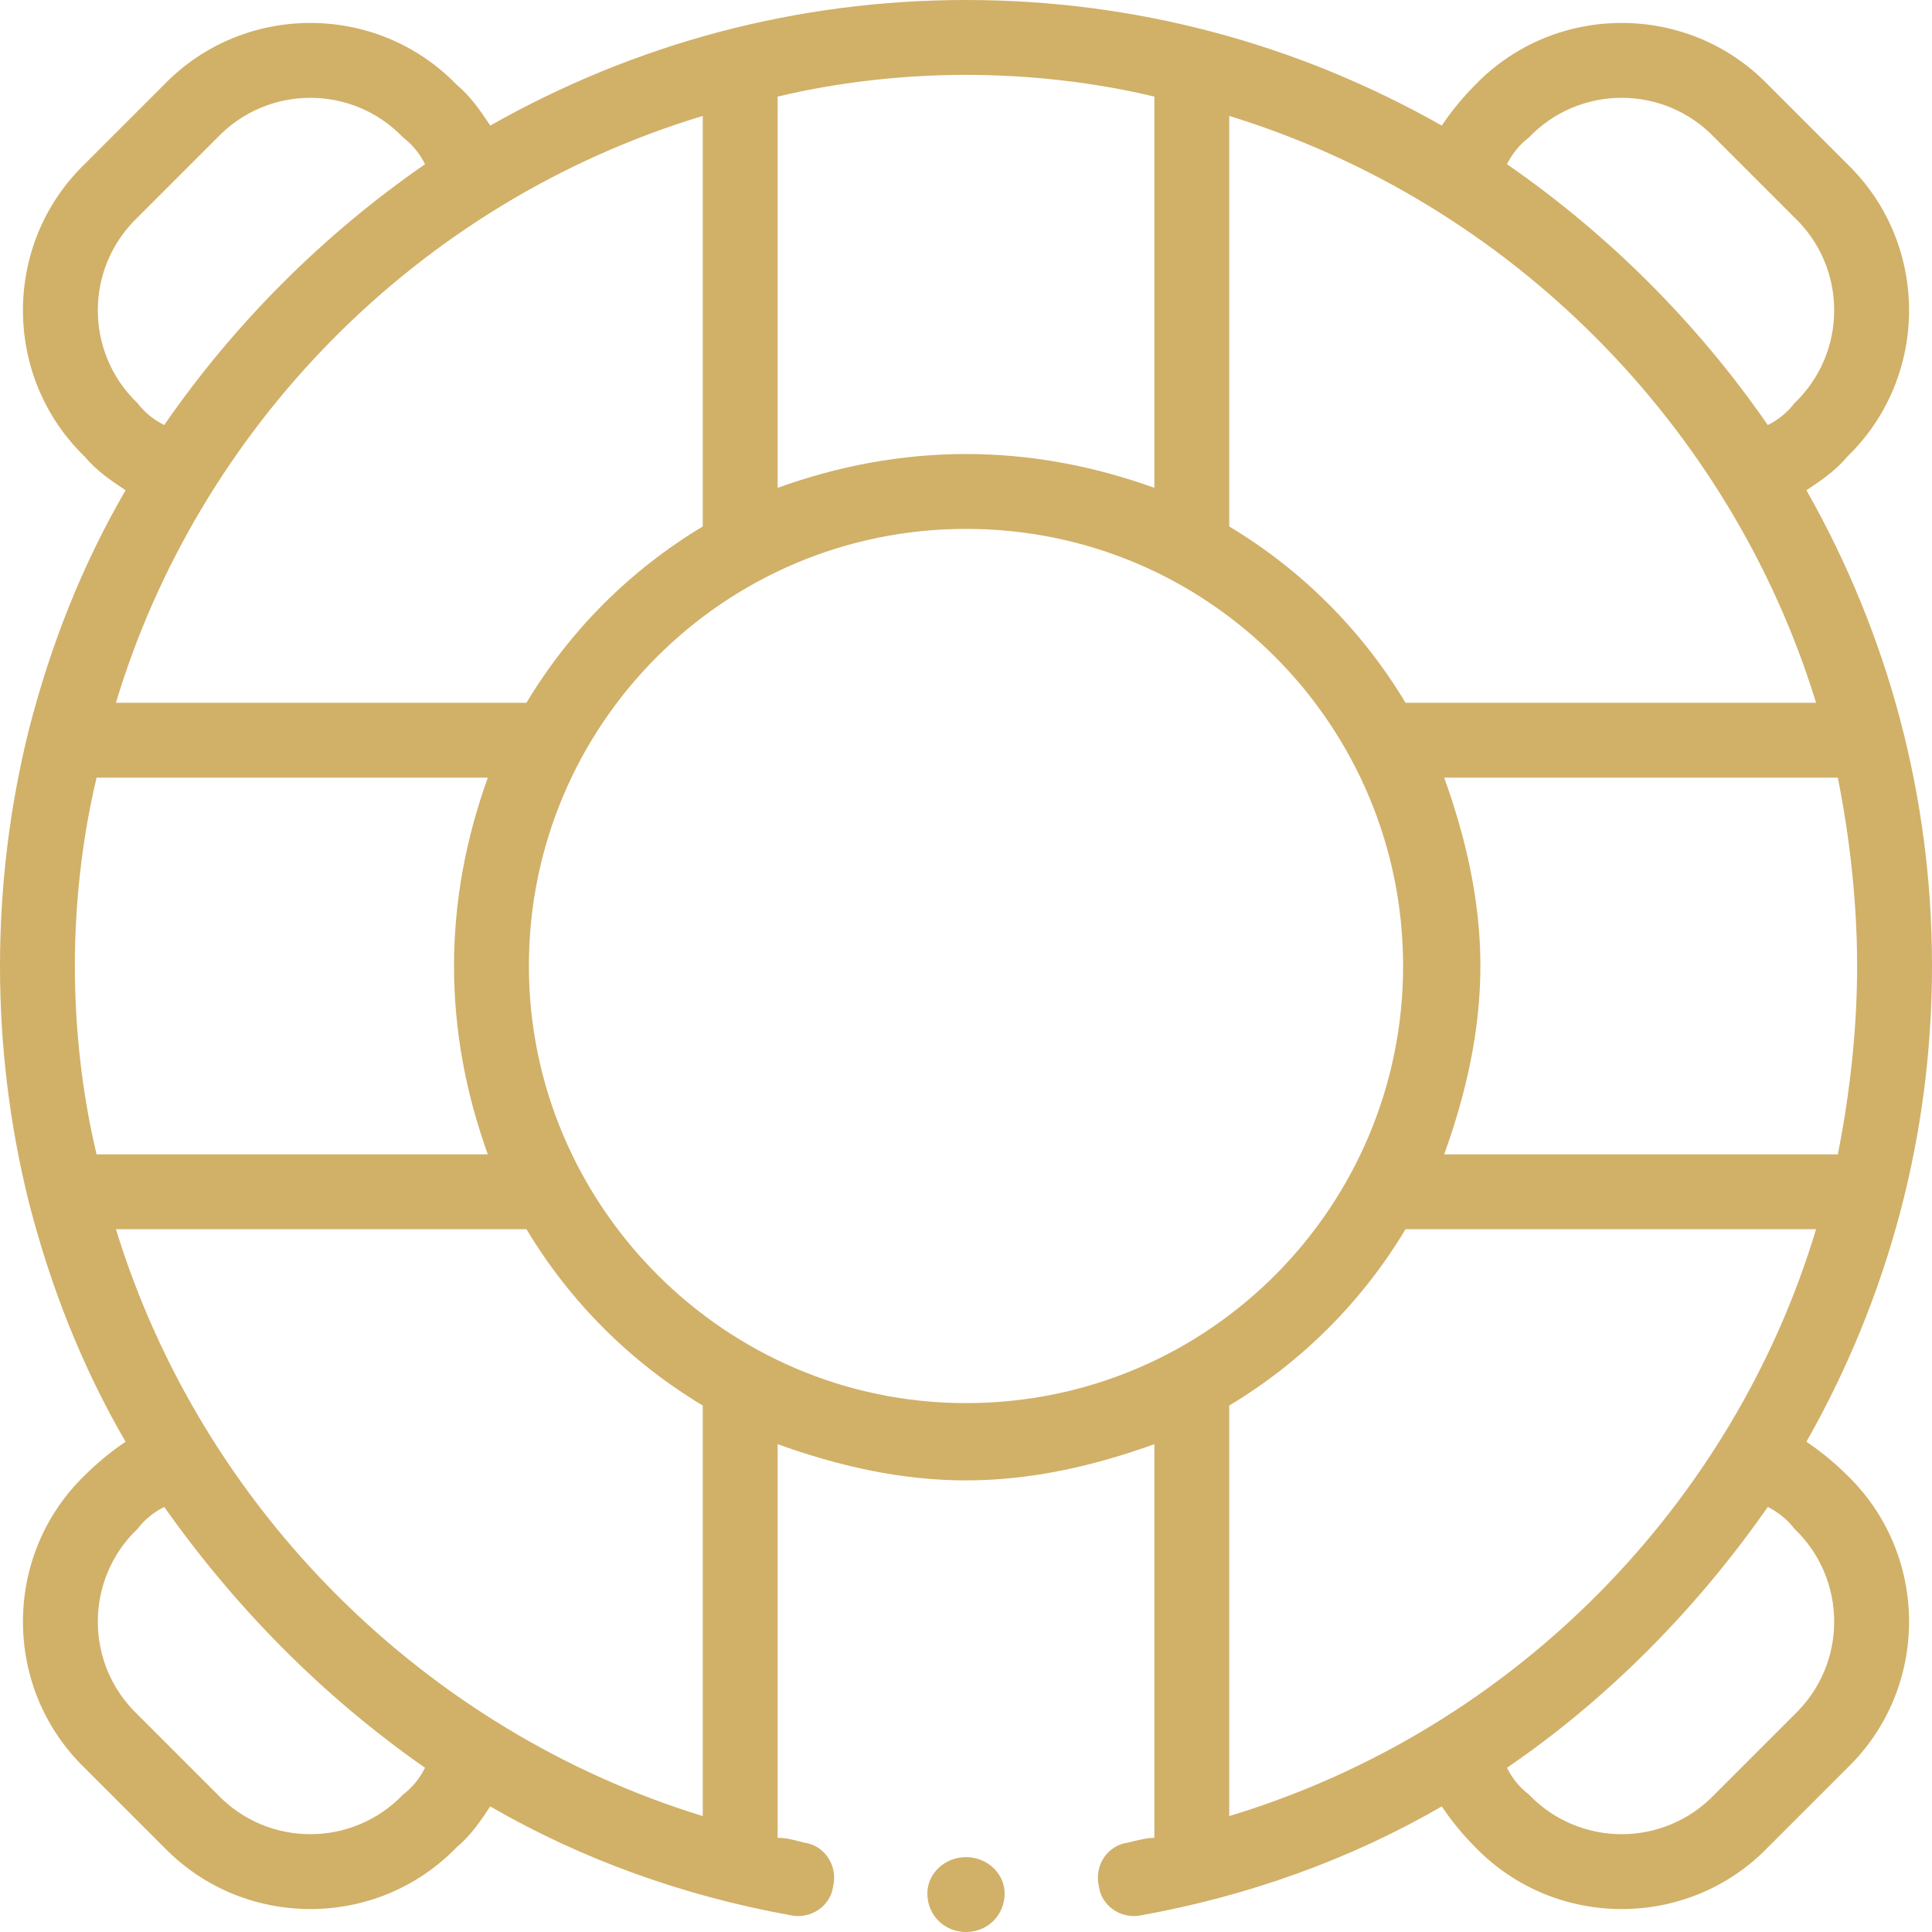
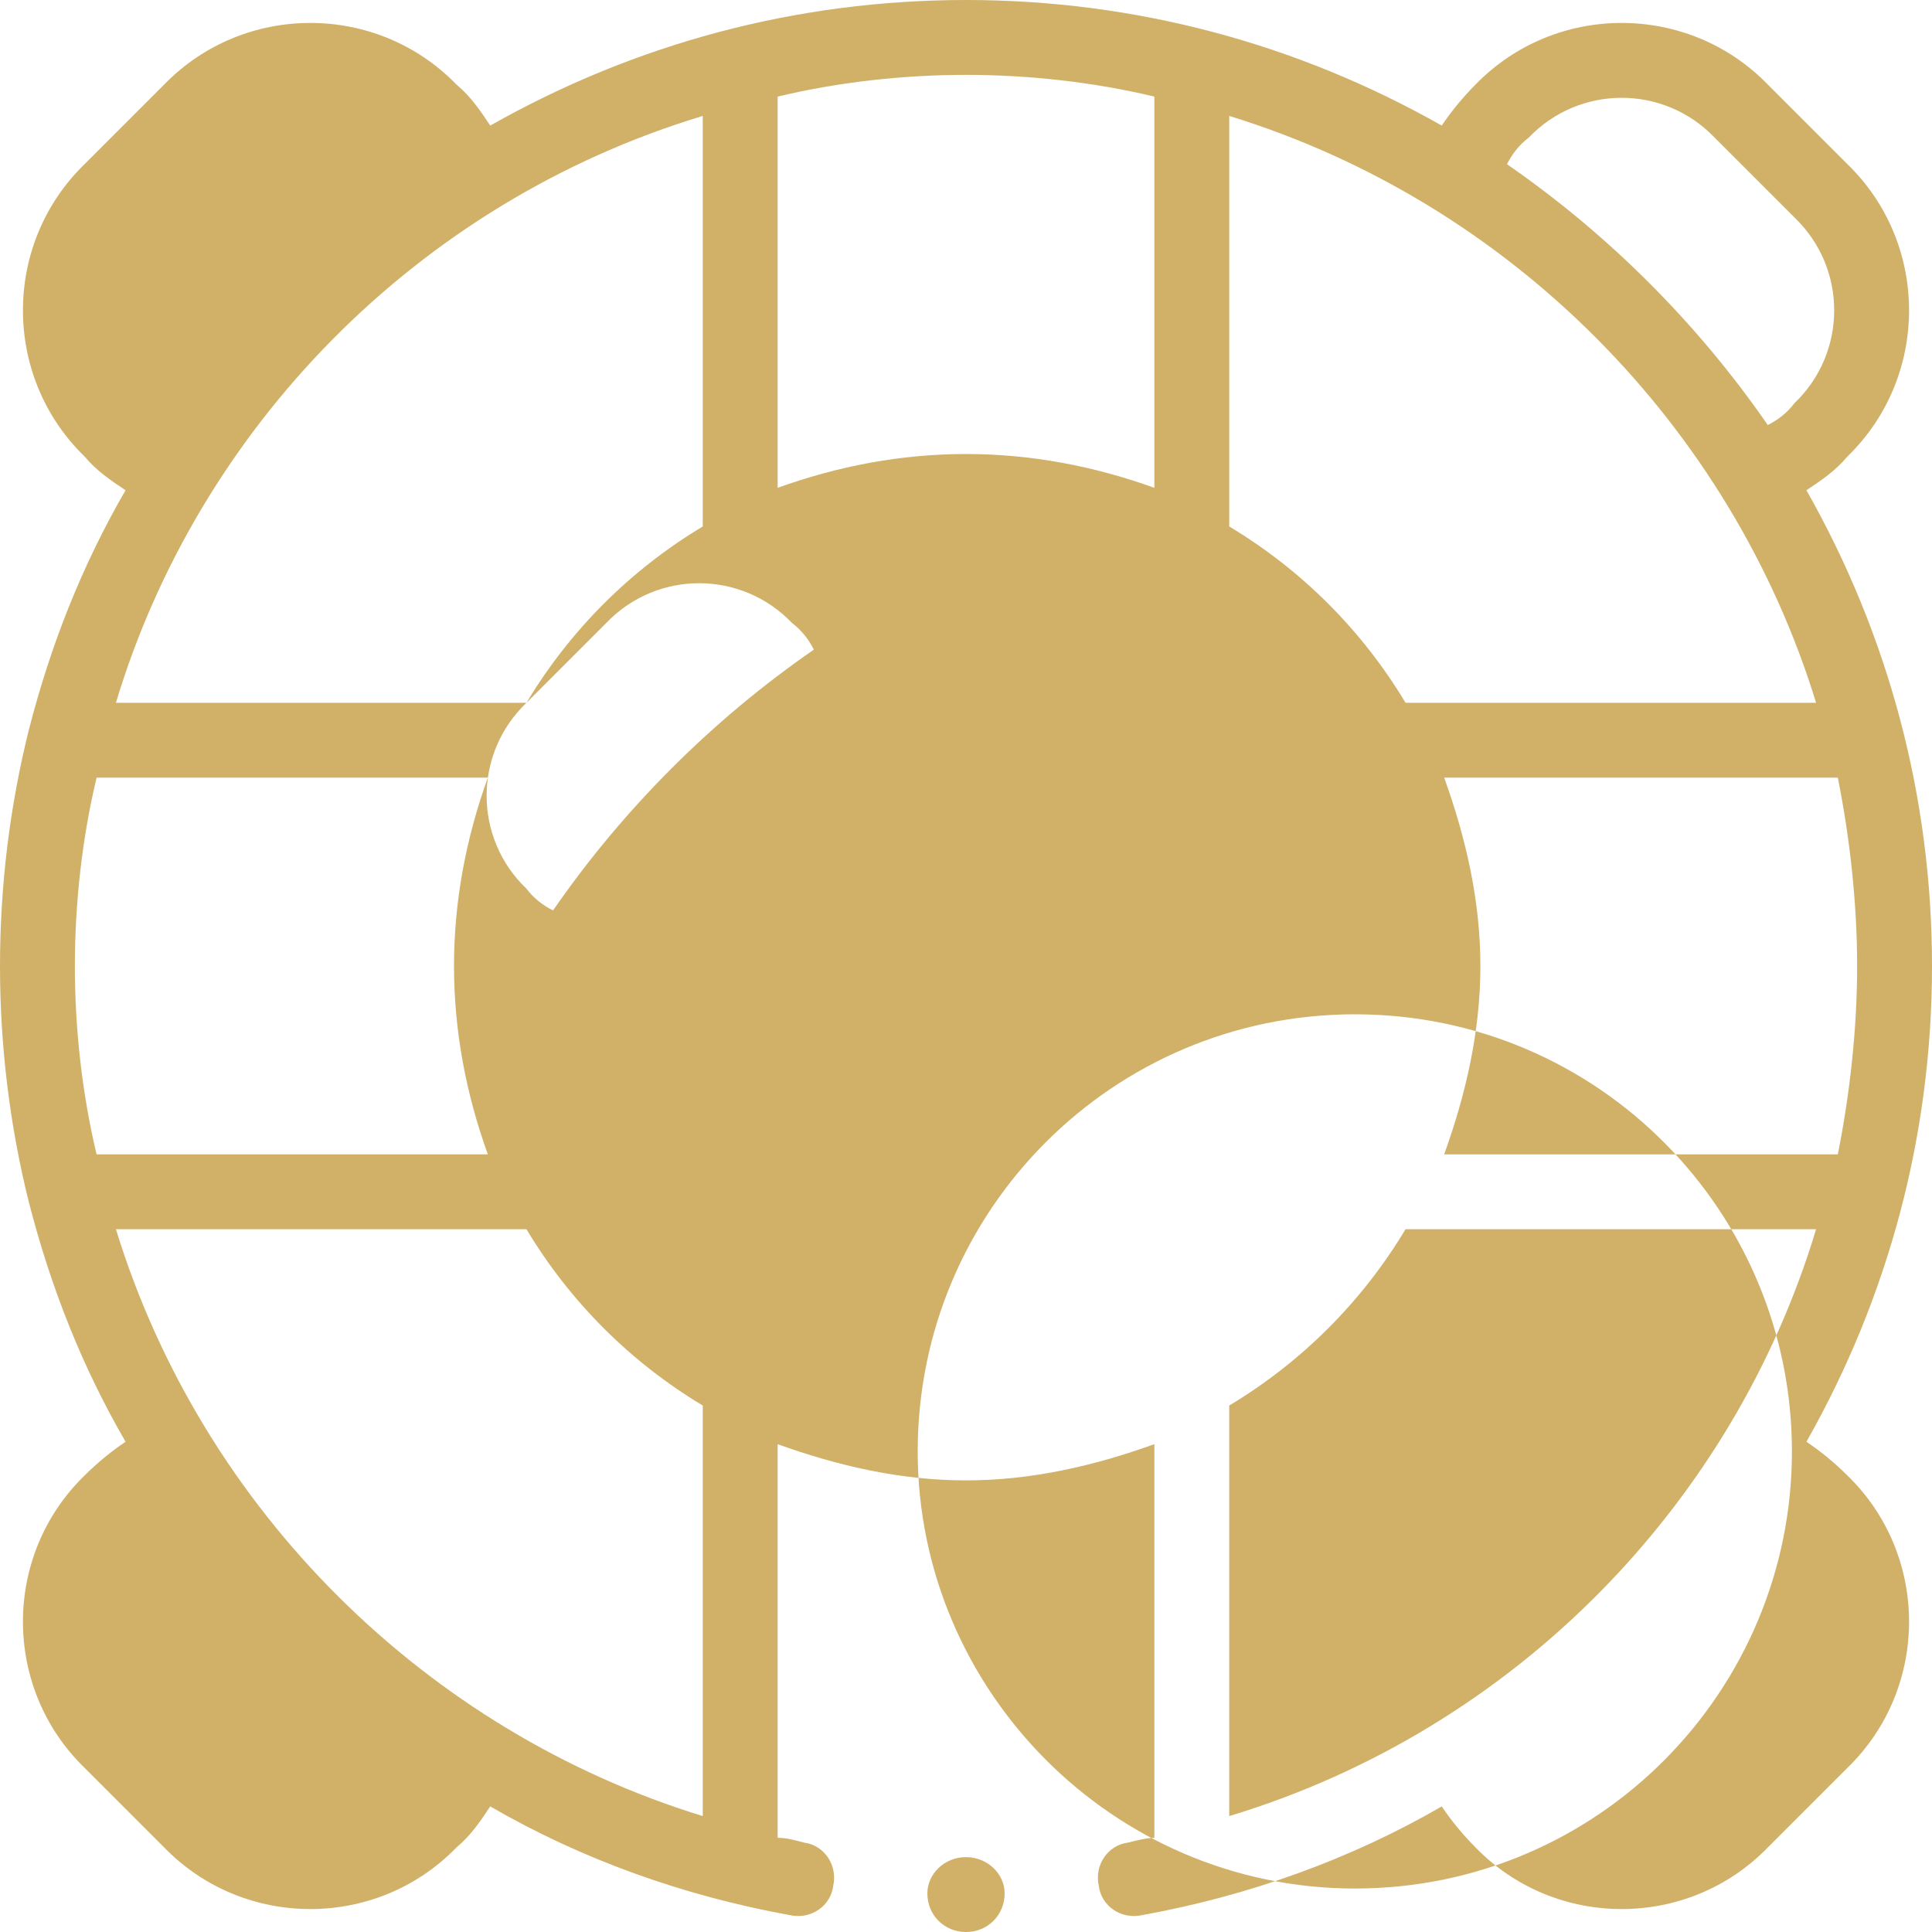
<svg xmlns="http://www.w3.org/2000/svg" xml:space="preserve" version="1.1" style="shape-rendering:geometricPrecision; text-rendering:geometricPrecision; image-rendering:optimizeQuality; fill-rule:evenodd; clip-rule:evenodd" viewBox="0 0 8 8">
  <defs>
    <style type="text/css">
    .fil0 {fill:#d1b068;fill-rule:nonzero}
  </style>
  </defs>
  <g id="Layer_x0020_1">
-     <path class="fil0" d="M4.16 7.84c0,-0.08 -0.07,-0.15 -0.16,-0.15 -0.09,0 -0.16,0.07 -0.16,0.15 0,0.09 0.07,0.16 0.16,0.16 0.09,0 0.16,-0.07 0.16,-0.16zm3.32 -5.81c0.06,-0.04 0.12,-0.08 0.17,-0.14 0.34,-0.33 0.34,-0.88 0,-1.21l-0.33 -0.33c-0.33,-0.34 -0.88,-0.34 -1.21,0 -0.05,0.05 -0.1,0.11 -0.14,0.17 -0.6,-0.34 -1.27,-0.52 -1.97,-0.52 -0.7,0 -1.37,0.18 -1.97,0.52 -0.04,-0.06 -0.08,-0.12 -0.14,-0.17 -0.33,-0.34 -0.88,-0.34 -1.21,0l-0.33 0.33c-0.34,0.33 -0.34,0.88 0,1.21 0.05,0.06 0.11,0.1 0.17,0.14 -0.18,0.31 -0.31,0.64 -0.4,0.99 -0.08,0.32 -0.12,0.65 -0.12,0.98 0,0.33 0.04,0.66 0.12,0.98 0.09,0.35 0.22,0.68 0.4,0.99 -0.06,0.04 -0.12,0.09 -0.17,0.14 -0.34,0.33 -0.34,0.88 0,1.21l0.33 0.33c0.33,0.34 0.88,0.34 1.21,0 0.06,-0.05 0.1,-0.11 0.14,-0.17 0.38,0.22 0.8,0.37 1.24,0.45 0.09,0.02 0.17,-0.04 0.18,-0.12 0.02,-0.09 -0.04,-0.17 -0.12,-0.18 -0.04,-0.01 -0.07,-0.02 -0.11,-0.02l0 -1.63c0.25,0.09 0.51,0.15 0.78,0.15 0.27,0 0.53,-0.06 0.78,-0.15l0 1.63c-0.03,0 -0.07,0.01 -0.11,0.02 -0.08,0.01 -0.14,0.09 -0.12,0.18 0.01,0.08 0.09,0.14 0.18,0.12 0.44,-0.08 0.86,-0.23 1.24,-0.45 0.04,0.06 0.09,0.12 0.14,0.17 0.33,0.34 0.88,0.34 1.21,0l0.33 -0.33c0.34,-0.33 0.34,-0.88 0,-1.21 -0.05,-0.05 -0.11,-0.1 -0.17,-0.14 0.34,-0.6 0.52,-1.27 0.52,-1.97 0,-0.7 -0.18,-1.37 -0.52,-1.97l0 0zm-2.39 5.49l0 -1.7c0.3,-0.18 0.55,-0.43 0.73,-0.73l1.7 0c-0.34,1.13 -1.24,2.07 -2.43,2.43zm0.89 -2.74c0.09,-0.25 0.15,-0.51 0.15,-0.78 0,-0.27 -0.06,-0.53 -0.15,-0.78l1.63 0c0.05,0.25 0.08,0.52 0.08,0.78 0,0.26 -0.03,0.53 -0.08,0.78l-1.63 0zm-0.89 -4.3c1.17,0.36 2.08,1.29 2.43,2.43l-1.7 0c-0.18,-0.3 -0.43,-0.55 -0.73,-0.73l0 -1.7zm2.01 0.09l0.33 0.33c0.22,0.21 0.22,0.56 0,0.77 -0.03,0.04 -0.07,0.07 -0.11,0.09 -0.29,-0.42 -0.66,-0.79 -1.08,-1.08 0.02,-0.04 0.05,-0.08 0.09,-0.11 0.21,-0.22 0.56,-0.22 0.77,0l0 0zm-2.32 -0.17l0 1.62c-0.25,-0.09 -0.51,-0.14 -0.78,-0.14 -0.27,0 -0.53,0.05 -0.78,0.14l0 -1.62c0.25,-0.06 0.52,-0.09 0.78,-0.09 0.26,0 0.53,0.03 0.78,0.09zm-4.3 4.69l1.7 0c0.18,0.3 0.43,0.55 0.73,0.73l0 1.7c-1.14,-0.35 -2.07,-1.26 -2.43,-2.43l0 0zm-0.08 -0.31c-0.06,-0.25 -0.09,-0.52 -0.09,-0.78 0,-0.26 0.03,-0.53 0.09,-0.78l1.62 0c-0.09,0.25 -0.14,0.51 -0.14,0.78 0,0.27 0.05,0.53 0.14,0.78l-1.62 0zm1.78 -1.87l-1.7 0c0.34,-1.13 1.24,-2.07 2.43,-2.43l0 1.7c-0.3,0.18 -0.55,0.43 -0.73,0.73l0 0zm-1.61 -2.01l0.33 -0.33c0.21,-0.22 0.56,-0.22 0.77,0 0.04,0.03 0.07,0.07 0.09,0.11 -0.42,0.29 -0.79,0.66 -1.08,1.08 -0.04,-0.02 -0.08,-0.05 -0.11,-0.09 -0.22,-0.21 -0.22,-0.56 0,-0.77l0 0zm0.33 6.53l-0.33 -0.33c-0.22,-0.21 -0.22,-0.56 0,-0.77 0.03,-0.04 0.07,-0.07 0.11,-0.09 0.29,0.41 0.65,0.78 1.08,1.08 -0.02,0.04 -0.05,0.08 -0.09,0.11 -0.21,0.22 -0.56,0.22 -0.77,0l0 0zm1.29 -3.43c0,-1 0.81,-1.81 1.81,-1.81 1.01,0 1.81,0.82 1.81,1.81 0,0.99 -0.8,1.81 -1.81,1.81 -1,0 -1.81,-0.82 -1.81,-1.81zm5.24 3.1l-0.33 0.33c-0.21,0.22 -0.56,0.22 -0.77,0 -0.04,-0.03 -0.07,-0.07 -0.09,-0.11 0.41,-0.28 0.78,-0.65 1.08,-1.08 0.04,0.02 0.08,0.05 0.11,0.09 0.22,0.21 0.22,0.56 0,0.77z" />
+     <path class="fil0" d="M4.16 7.84c0,-0.08 -0.07,-0.15 -0.16,-0.15 -0.09,0 -0.16,0.07 -0.16,0.15 0,0.09 0.07,0.16 0.16,0.16 0.09,0 0.16,-0.07 0.16,-0.16zm3.32 -5.81c0.06,-0.04 0.12,-0.08 0.17,-0.14 0.34,-0.33 0.34,-0.88 0,-1.21l-0.33 -0.33c-0.33,-0.34 -0.88,-0.34 -1.21,0 -0.05,0.05 -0.1,0.11 -0.14,0.17 -0.6,-0.34 -1.27,-0.52 -1.97,-0.52 -0.7,0 -1.37,0.18 -1.97,0.52 -0.04,-0.06 -0.08,-0.12 -0.14,-0.17 -0.33,-0.34 -0.88,-0.34 -1.21,0l-0.33 0.33c-0.34,0.33 -0.34,0.88 0,1.21 0.05,0.06 0.11,0.1 0.17,0.14 -0.18,0.31 -0.31,0.64 -0.4,0.99 -0.08,0.32 -0.12,0.65 -0.12,0.98 0,0.33 0.04,0.66 0.12,0.98 0.09,0.35 0.22,0.68 0.4,0.99 -0.06,0.04 -0.12,0.09 -0.17,0.14 -0.34,0.33 -0.34,0.88 0,1.21l0.33 0.33c0.33,0.34 0.88,0.34 1.21,0 0.06,-0.05 0.1,-0.11 0.14,-0.17 0.38,0.22 0.8,0.37 1.24,0.45 0.09,0.02 0.17,-0.04 0.18,-0.12 0.02,-0.09 -0.04,-0.17 -0.12,-0.18 -0.04,-0.01 -0.07,-0.02 -0.11,-0.02l0 -1.63c0.25,0.09 0.51,0.15 0.78,0.15 0.27,0 0.53,-0.06 0.78,-0.15l0 1.63c-0.03,0 -0.07,0.01 -0.11,0.02 -0.08,0.01 -0.14,0.09 -0.12,0.18 0.01,0.08 0.09,0.14 0.18,0.12 0.44,-0.08 0.86,-0.23 1.24,-0.45 0.04,0.06 0.09,0.12 0.14,0.17 0.33,0.34 0.88,0.34 1.21,0l0.33 -0.33c0.34,-0.33 0.34,-0.88 0,-1.21 -0.05,-0.05 -0.11,-0.1 -0.17,-0.14 0.34,-0.6 0.52,-1.27 0.52,-1.97 0,-0.7 -0.18,-1.37 -0.52,-1.97l0 0zm-2.39 5.49l0 -1.7c0.3,-0.18 0.55,-0.43 0.73,-0.73l1.7 0c-0.34,1.13 -1.24,2.07 -2.43,2.43zm0.89 -2.74c0.09,-0.25 0.15,-0.51 0.15,-0.78 0,-0.27 -0.06,-0.53 -0.15,-0.78l1.63 0c0.05,0.25 0.08,0.52 0.08,0.78 0,0.26 -0.03,0.53 -0.08,0.78l-1.63 0zm-0.89 -4.3c1.17,0.36 2.08,1.29 2.43,2.43l-1.7 0c-0.18,-0.3 -0.43,-0.55 -0.73,-0.73l0 -1.7zm2.01 0.09l0.33 0.33c0.22,0.21 0.22,0.56 0,0.77 -0.03,0.04 -0.07,0.07 -0.11,0.09 -0.29,-0.42 -0.66,-0.79 -1.08,-1.08 0.02,-0.04 0.05,-0.08 0.09,-0.11 0.21,-0.22 0.56,-0.22 0.77,0l0 0zm-2.32 -0.17l0 1.62c-0.25,-0.09 -0.51,-0.14 -0.78,-0.14 -0.27,0 -0.53,0.05 -0.78,0.14l0 -1.62c0.25,-0.06 0.52,-0.09 0.78,-0.09 0.26,0 0.53,0.03 0.78,0.09zm-4.3 4.69l1.7 0c0.18,0.3 0.43,0.55 0.73,0.73l0 1.7c-1.14,-0.35 -2.07,-1.26 -2.43,-2.43l0 0zm-0.08 -0.31c-0.06,-0.25 -0.09,-0.52 -0.09,-0.78 0,-0.26 0.03,-0.53 0.09,-0.78l1.62 0c-0.09,0.25 -0.14,0.51 -0.14,0.78 0,0.27 0.05,0.53 0.14,0.78l-1.62 0zm1.78 -1.87l-1.7 0c0.34,-1.13 1.24,-2.07 2.43,-2.43l0 1.7c-0.3,0.18 -0.55,0.43 -0.73,0.73l0 0zl0.33 -0.33c0.21,-0.22 0.56,-0.22 0.77,0 0.04,0.03 0.07,0.07 0.09,0.11 -0.42,0.29 -0.79,0.66 -1.08,1.08 -0.04,-0.02 -0.08,-0.05 -0.11,-0.09 -0.22,-0.21 -0.22,-0.56 0,-0.77l0 0zm0.33 6.53l-0.33 -0.33c-0.22,-0.21 -0.22,-0.56 0,-0.77 0.03,-0.04 0.07,-0.07 0.11,-0.09 0.29,0.41 0.65,0.78 1.08,1.08 -0.02,0.04 -0.05,0.08 -0.09,0.11 -0.21,0.22 -0.56,0.22 -0.77,0l0 0zm1.29 -3.43c0,-1 0.81,-1.81 1.81,-1.81 1.01,0 1.81,0.82 1.81,1.81 0,0.99 -0.8,1.81 -1.81,1.81 -1,0 -1.81,-0.82 -1.81,-1.81zm5.24 3.1l-0.33 0.33c-0.21,0.22 -0.56,0.22 -0.77,0 -0.04,-0.03 -0.07,-0.07 -0.09,-0.11 0.41,-0.28 0.78,-0.65 1.08,-1.08 0.04,0.02 0.08,0.05 0.11,0.09 0.22,0.21 0.22,0.56 0,0.77z" />
  </g>
</svg>